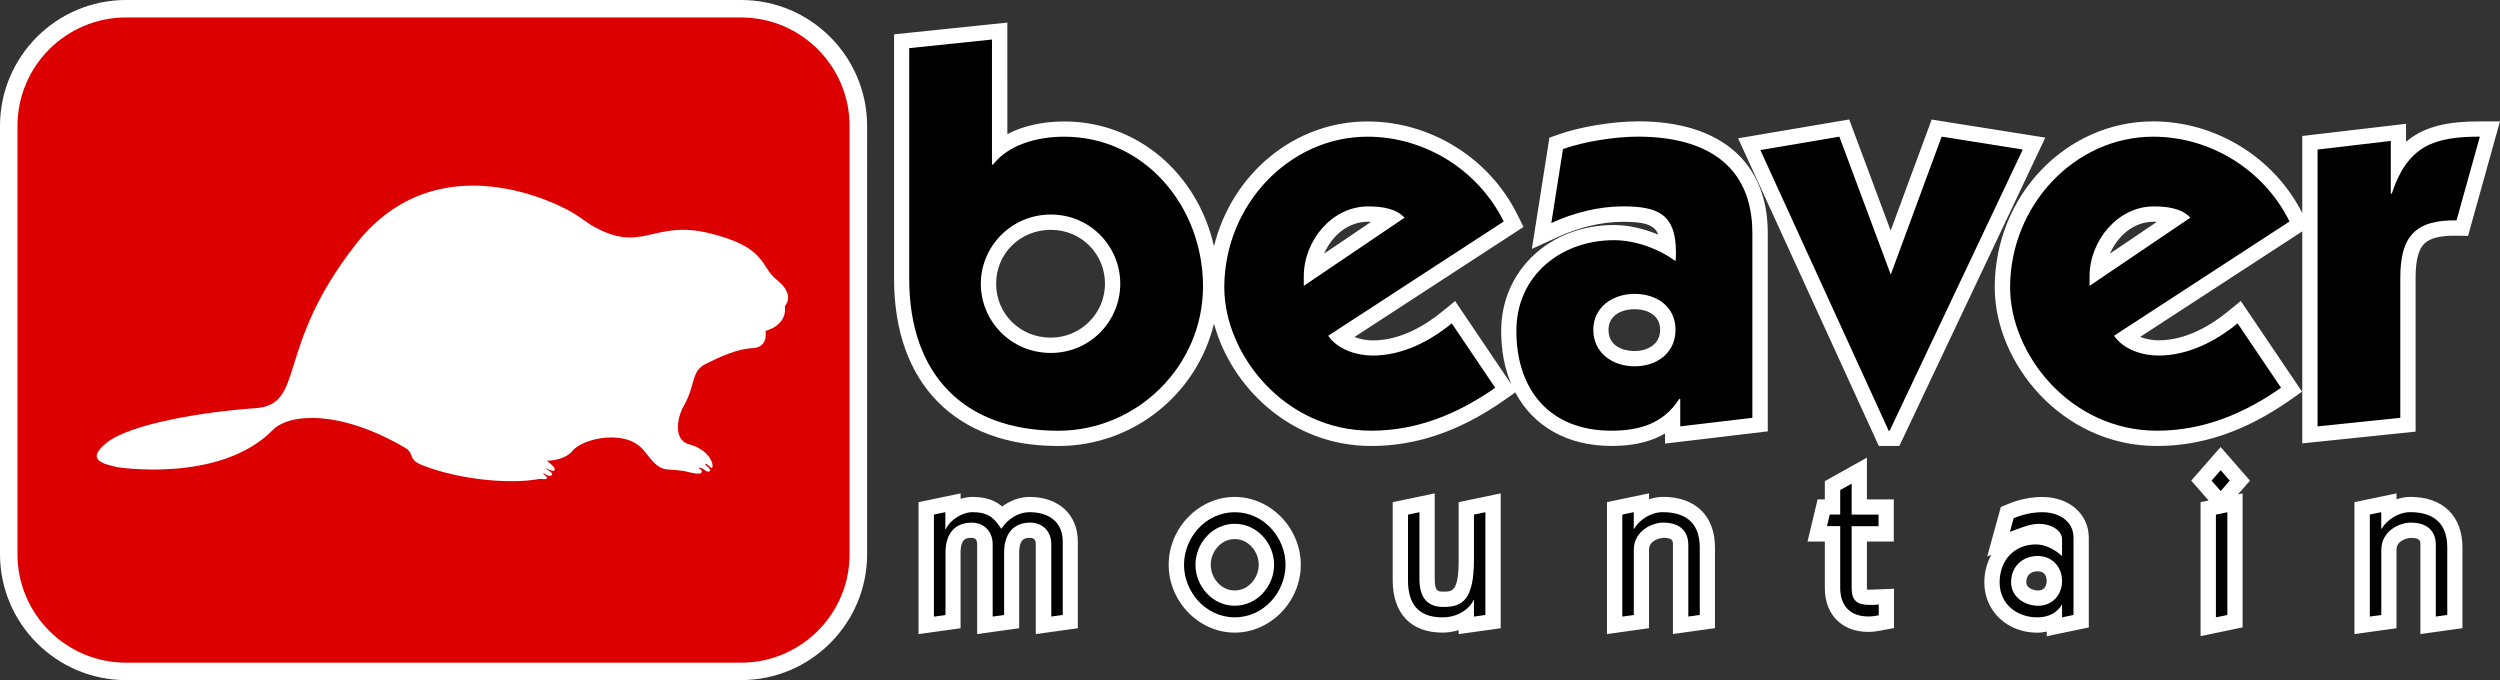
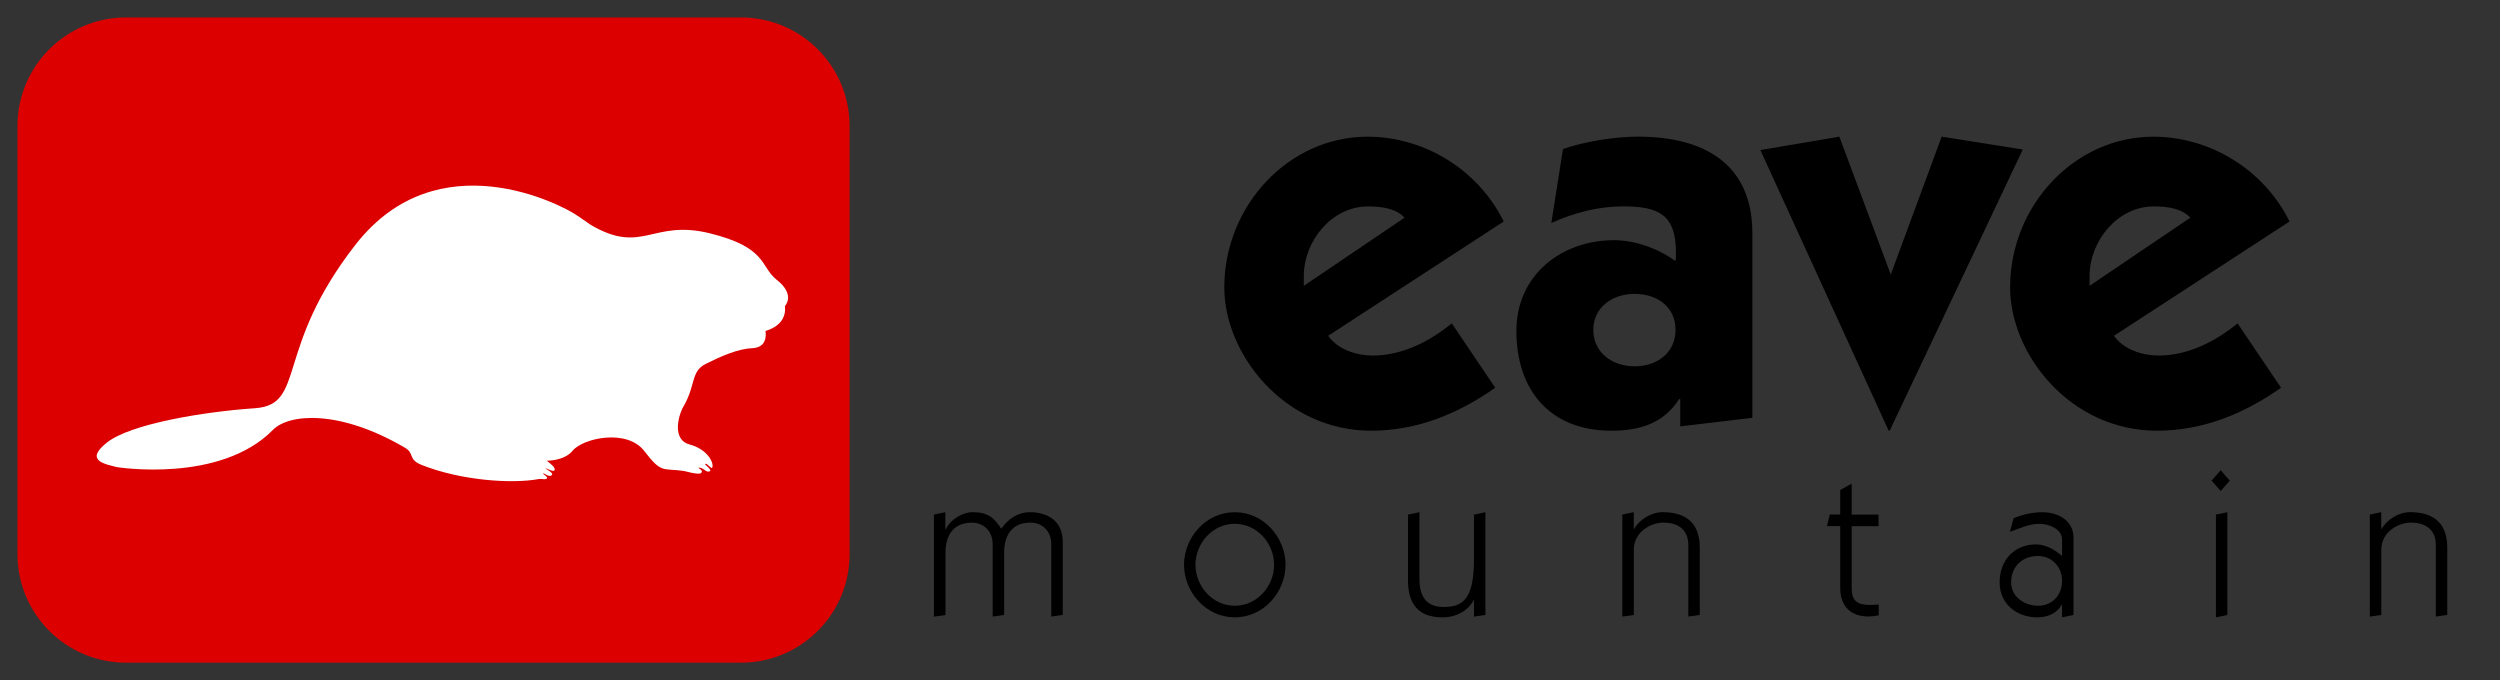
<svg xmlns="http://www.w3.org/2000/svg" id="Layer_2" viewBox="0 0 572.27 155.69">
  <rect x="0" y="0" width="572.27" height="155.69" fill="#333333" stroke="none" />
  <defs>
    <style>.cls-1,.cls-2,.cls-3{stroke-width:0px;}.cls-2{fill:#dc0000;}.cls-3{fill:#fff;}</style>
  </defs>
  <g id="Layer_1-2">
-     <path class="cls-3" d="m333.9,114.95v13.18c0,7.3-1.45,7.3-3.46,7.3-1.26,0-2.02,0-2.02-2.95v-19.54l-9.62,2.01v17.85c0,7.63,4.16,12.01,11.41,12.01,1.28,0,2.52-.21,3.69-.57v.91l9.62-1.34v-30.87l-4.22.88-5.41,1.13Zm46.73-1.21c-1.06,0-2.12.21-3.15.54v-1.35l-4.22.88-5.41,1.13v30.2l9.62-1.34v-17.92c0-2.52,3.21-2.77,3.24-2.77,2.24,0,2.24.75,2.24,1.62v20.4l9.62-1.34v-18.46c0-7.26-4.47-11.6-11.96-11.6ZM169.63,0H28.85C12.94,0,0,12.94,0,28.84v98c0,15.9,12.94,28.84,28.85,28.84h140.79c15.91,0,28.85-12.94,28.85-28.84V28.84c0-15.9-12.94-28.84-28.85-28.84Zm66.03,113.75c-2.24,0-4.38.83-6.25,2.18-1.66-1.39-3.75-2.18-6.87-2.18-.87,0-1.77.17-2.65.44v-1.25l-4.22.88-5.41,1.13v30.2l9.62-1.34v-17.28c0-3.41,1.51-3.41,2.51-3.41.35,0,1.29,0,1.29,1.44v20.59l9.62-1.34v-17.28c0-3.41,1.51-3.41,2.51-3.41.35,0,1.29,0,1.29,1.44v20.59l9.62-1.34v-19.79c0-6.24-4.36-10.27-11.1-10.27Zm46.98,0c-8.2,0-15.12,7.11-15.12,15.53s6.92,15.53,15.12,15.53,15.12-7.11,15.12-15.53-6.92-15.53-15.12-15.53Zm0,21.41c-3.29,0-5.5-3.04-5.5-5.88s2.21-5.88,5.5-5.88,5.5,3.04,5.5,5.88-2.21,5.88-5.5,5.88ZM442.17,27.38s-6,16.25-9.38,25.41c-3.42-9.16-9.49-25.44-9.49-25.44l-2.85.48-22.58,3.83,32.2,70.42h4.71l33.41-70.58-26.02-4.13Zm109.56,86.37c-1.06,0-2.12.21-3.15.54v-1.35l-4.22.88-5.41,1.13v30.2l9.62-1.34v-17.92c0-2.52,3.21-2.77,3.24-2.77,2.24,0,2.24.75,2.24,1.62v20.4l9.62-1.34v-18.46c0-7.26-4.47-11.6-11.96-11.6ZM374.91,27.79c-5.83,0-13.17,1.22-18.28,3.03l-1.96.7-4.01,25.45,5.93-2.71c4.99-2.28,10.15-3.49,14.93-3.49s7.19.62,8.08,2.94c-3.31-1.37-6.82-2.2-10.14-2.2-14.73,0-25.83,10.43-25.83,24.26,0,4.56.81,8.67,2.32,12.2l-12.87-19.06-2.97,2.43c-3.66,3-9.39,6.58-15.87,6.58-1.34,0-2.84-.26-4.19-.78,6.6-4.3,38.69-25.19,38.69-25.19l-1.38-2.79c-6.41-12.97-19.89-21.36-34.33-21.36-16.9,0-31.13,12.17-35.14,28.59-3.74-16.6-17.46-28.59-34.29-28.59-4.95,0-9.4,1.03-13.01,2.89V5.17l-3.86.4-22.07,2.29v55.97c0,23.96,14.06,38.26,37.61,38.26,17.26,0,31.76-11.97,35.62-28.02,3.9,14.51,17.6,28.02,35.99,28.02,10.4,0,20.35-3.42,30.41-10.46l2.57-1.8c4.09,7.71,11.86,12.25,22.01,12.25,3.56,0,8.11-.42,12.28-2.86v2.32l23.51-2.8v-45.36c0-16.27-10.83-25.61-29.72-25.61Zm-134.37,49.5c-7.02,0-12.52-5.42-12.52-12.34s5.5-12.34,12.52-12.34,12.4,5.54,12.4,12.34-5.56,12.34-12.4,12.34Zm72.58-26.53c.26,0,.47.02.72.03-4,2.7-6.34,4.29-10.74,7.27,1.75-4,5.37-7.3,10.02-7.3Zm61.05,29.6c-1,0-5.97-.23-5.97-4.85,0-3.49,3.21-4.73,5.97-4.73s5.85,1.24,5.85,4.73-3.15,4.85-5.85,4.85Zm193.48-52.57c-6.94,0-12.58.98-16.89,4.67v-4.12l-23.75,2.79v17.64c-6.48-12.75-19.83-20.98-34.13-20.98-20,0-36.27,17.05-36.27,38.01,0,17.17,15.25,36.29,37.12,36.29,10.4,0,20.35-3.42,30.41-10.46l2.82-1.97-14.03-20.77-2.97,2.43c-3.66,3-9.39,6.58-15.87,6.58-1.34,0-2.84-.26-4.19-.78,5.73-3.73,30.59-19.92,37.11-24.16v48.53l25.94-2.69v-35.21c0-3.94.65-6.5,1.99-7.82,1.29-1.27,3.69-1.87,7.33-1.82l2.69.04,7.3-26.2h-4.61Zm-84.67,30.27c1.75-4,5.37-7.3,10.02-7.3.26,0,.47.02.72.03-4,2.7-6.34,4.29-10.74,7.27Zm25.34,44.27l-2.64,3.01-4.09,4.68,3.98,4.55-1.84.38v30.67l9.62-2.01v-30.67l-1.06.22,2.75-3.14-6.73-7.7Zm-80.4,32.66c-.26,0-.4-.02-.55-.03,0-.1-.02-.16-.02-.31v-10.68h6.15v-9.65h-6.15v-9.56l-5.21,2.91-4.42,2.47v4.18h-1.66l-2.3,9.65h3.96v10.64c0,6.1,3.91,10.04,9.97,10.04,1.09,0,2.09-.16,3.01-.34l2.85-.54v-9l-3.94.16-1.69.06Zm39.61-21.23c-2.63,0-5.38.57-7.95,1.64l-1.57.66-3.12,11.31s.7-.25.93-.34c-1,1.81-1.59,3.93-1.59,6.29,0,6.56,5.22,11.51,12.14,11.51.75,0,1.46-.12,2.15-.25v1.06l9.62-2.01v-20.55c0-5.39-4.46-9.31-10.6-9.31Zm-1,21.41c-1.09,0-2.69-.59-2.69-1.85,0-2.29,1.82-2.54,2.6-2.54,1.79,0,2.06,1.39,2.06,2.22,0,.51-.14,2.17-1.97,2.17Z" />
    <path class="cls-2" d="m28.84,4h140.79c13.71,0,24.85,11.13,24.85,24.85v98c0,13.71-11.13,24.84-24.84,24.84H28.84c-13.71,0-24.84-11.13-24.84-24.84V28.84C4,15.13,15.13,4,28.84,4Z" />
    <path class="cls-3" d="m132.04,49.29c-3.41-2.38-31.82-17.36-50.59,6.63-18.78,23.99-11.28,36.72-23.12,37.53-11.84.8-28.45,3.59-33.84,7.84-5.39,4.25-.14,4.98,2.23,5.63,0,0,23.62,3.83,35.75-8.51,3.68-3.75,15.21-4.71,30.22,4.07,2.31,1.35.58,2.65,3.86,3.96,8.96,3.56,20.7,4.37,26.8,3.21.54-.1,1.12.13,1.56.01,1.09-.29-.83-1.16-.57-1.28.26-.12,1.19.85,1.87.46.82-.48-1.23-1.45-1.31-1.59-.14-.27,1.8.91,2.04.4.26-.57-.7-1.34-1.78-2.19,0,0,3.98.07,5.89-2.26,2.43-2.96,12.48-5.11,16.44.05,3.97,5.17,4.07,3.87,9.03,4.55.34.05,3.28.93,3.9.51.92-.64-1.03-1.29-.42-1.27,1.16.03,1.62,1.27,2.49.82.55-.28-1.13-1.48-1.08-1.59.22-.6,1.42,1.22,1.62.78.48-1.07-1.11-4.25-5.19-5.31-3.9-1.01-2.77-6.32-1.33-8.81,2.75-4.75,1.61-7.92,4.99-9.61,3.39-1.7,7.29-3.46,10.61-3.61,3.32-.14,3.27-2.71,3.12-3.97,0,0,5-1.13,4.44-5.68,0,0,2.53-2.55-1.86-6-3.84-3.02-2.09-7.39-15.33-10.66-13.23-3.26-15.37,5.03-27.23-1.91l-3.19-2.2Z" />
-     <path class="cls-1" d="m227.07,9.06v28.62h.24c3.52-4.54,10.07-6.39,16.27-6.39,18.57,0,31.8,16.09,31.8,34.27s-15.05,33.04-33.14,33.04c-21.61,0-34.11-12.9-34.11-34.76V11.02l18.94-1.97Zm13.47,71.73c9.1,0,15.9-7.37,15.9-15.84s-6.8-15.84-15.9-15.84-16.02,7.37-16.02,15.84,6.8,15.84,16.02,15.84Z" />
    <path class="cls-1" d="m304.03,76.85c2.18,3.19,6.55,4.54,10.2,4.54,6.68,0,12.99-3.19,18.09-7.37l9.95,14.74c-8.25,5.77-17.6,9.83-28.4,9.83-19.91,0-33.62-17.56-33.62-32.79,0-18.79,14.81-34.51,32.77-34.51,13.11,0,25.37,7.62,31.19,19.41l-40.18,26.16Zm17.48-27.02c-1.94-2.09-5.1-2.58-8.37-2.58-8.25,0-14.69,7.86-14.69,15.97v2.21l23.06-15.6Z" />
    <path class="cls-1" d="m357.8,34.11c4.86-1.72,11.9-2.83,17.11-2.83,15.54,0,26.22,6.51,26.22,22.11v42.25l-16.51,1.96v-6.26h-.24c-3.64,5.65-9.1,7.25-15.54,7.25-14.08,0-21.73-9.33-21.73-22.85,0-12.77,10.32-20.76,22.33-20.76,4.73,0,10.08,1.84,14.08,4.79.12-.61.12-1.23.12-1.97,0-8.72-4.01-10.56-12.14-10.56-5.58,0-11.29,1.47-16.39,3.81l2.67-16.95Zm16.39,49.74c5.1,0,9.35-3.07,9.35-8.35s-4.25-8.23-9.35-8.23-9.47,3.07-9.47,8.23,4.25,8.35,9.47,8.35Z" />
    <path class="cls-1" d="m432.57,98.59h-.24l-29.37-64.24,18.08-3.07,11.77,31.57,11.65-31.57,18.57,2.95-30.47,64.36Z" />
    <path class="cls-1" d="m483.91,76.85c2.19,3.19,6.55,4.54,10.2,4.54,6.68,0,12.99-3.19,18.09-7.37l9.95,14.74c-8.25,5.77-17.6,9.83-28.4,9.83-19.91,0-33.62-17.56-33.62-32.79,0-18.79,14.81-34.51,32.77-34.51,13.11,0,25.37,7.62,31.19,19.41l-40.18,26.16Zm17.48-27.02c-1.94-2.09-5.1-2.58-8.38-2.58-8.25,0-14.69,7.86-14.69,15.97v2.21l23.06-15.6Z" />
-     <path class="cls-1" d="m530.52,34.23l16.75-1.97v12.04h.24c3.64-11.05,9.83-13.02,20.15-13.02l-5.34,19.16c-9.47-.12-12.87,3.68-12.87,13.14v32.06l-18.94,1.96v-63.38Z" />
    <path class="cls-1" d="m213.78,141.13v-23.34l2.62-.55v3.93h.09c1.04-2.29,3.93-3.93,6.06-3.93,3.62,0,4.97,1.24,6.65,3.8,1.54-2.33,3.98-3.8,6.47-3.8,4.16,0,7.6,2.01,7.6,6.77v16.75l-2.62.37v-16.56c0-2.93-1.99-4.94-4.79-4.94-4.07,0-6.01,2.75-6.01,6.91v14.23l-2.62.37v-16.56c0-2.93-1.99-4.94-4.79-4.94-4.07,0-6.01,2.75-6.01,6.91v14.23l-2.62.37Z" />
    <path class="cls-1" d="m294.27,129.28c0,6.18-4.93,12.03-11.62,12.03s-11.62-5.86-11.62-12.03,4.93-12.03,11.62-12.03,11.62,5.86,11.62,12.03Zm-20.62,0c0,4.9,3.89,9.38,9,9.38s9-4.48,9-9.38-3.89-9.38-9-9.38-9,4.48-9,9.38Z" />
    <path class="cls-1" d="m324.92,117.25v15.24c0,4.12,1.63,6.45,5.52,6.45,4.25,0,6.96-1.56,6.96-10.8v-10.34l2.62-.55v23.52l-2.62.37v-3.8h-.09c-.9,2.06-3.62,3.98-7.1,3.98-5.74,0-7.91-3.29-7.91-8.51v-15.01l2.62-.55Z" />
    <path class="cls-1" d="m371.36,141.13v-23.34l2.62-.55v3.8h.09c1.22-2.06,3.8-3.8,6.56-3.8,4.39,0,8.46,1.74,8.46,8.1v15.42l-2.62.37v-16.38c0-3.34-2.12-5.12-5.74-5.12-2.49,0-6.74,1.83-6.74,6.27v14.87l-2.62.37Z" />
    <path class="cls-1" d="m421.24,112.17l2.62-1.46v7.09h6.15v2.65h-6.15v14.18c0,2.79,1.18,3.84,4.07,3.84.72,0,1.4,0,2.13-.09v2.47c-.72.14-1.54.27-2.35.27-4.16,0-6.47-2.43-6.47-6.54v-14.14h-3.03l.63-2.65h2.4v-5.63Z" />
    <path class="cls-1" d="m460.94,118.62c2.08-.87,4.34-1.37,6.6-1.37,3.53,0,7.1,1.88,7.1,5.81v17.71l-2.62.55v-2.88h-.09c-.9,1.69-2.89,2.88-5.56,2.88-4.66,0-8.64-3.02-8.64-8.01s3.3-8.69,8.32-8.69c2.26,0,4.43,1.28,5.97,2.65v-3.84c0-1.92-2.31-3.52-5.34-3.52-2.17,0-4.61,1.14-6.6,1.83l.86-3.11Zm5.61,20.04c3.21,0,5.47-2.42,5.47-5.67s-2.31-5.72-5.56-5.72c-3.48,0-6.1,2.38-6.1,6.04,0,3.39,3.17,5.35,6.19,5.35Z" />
    <path class="cls-1" d="m510.41,110.02l-2.08,2.38-2.08-2.38,2.08-2.38,2.08,2.38Zm-3.17,31.3v-23.52l2.62-.55v23.52l-2.62.55Z" />
    <path class="cls-1" d="m542.47,141.13v-23.34l2.62-.55v3.8h.09c1.22-2.06,3.8-3.8,6.56-3.8,4.39,0,8.46,1.74,8.46,8.1v15.42l-2.62.37v-16.38c0-3.34-2.12-5.12-5.74-5.12-2.49,0-6.74,1.83-6.74,6.27v14.87l-2.62.37Z" />
  </g>
</svg>